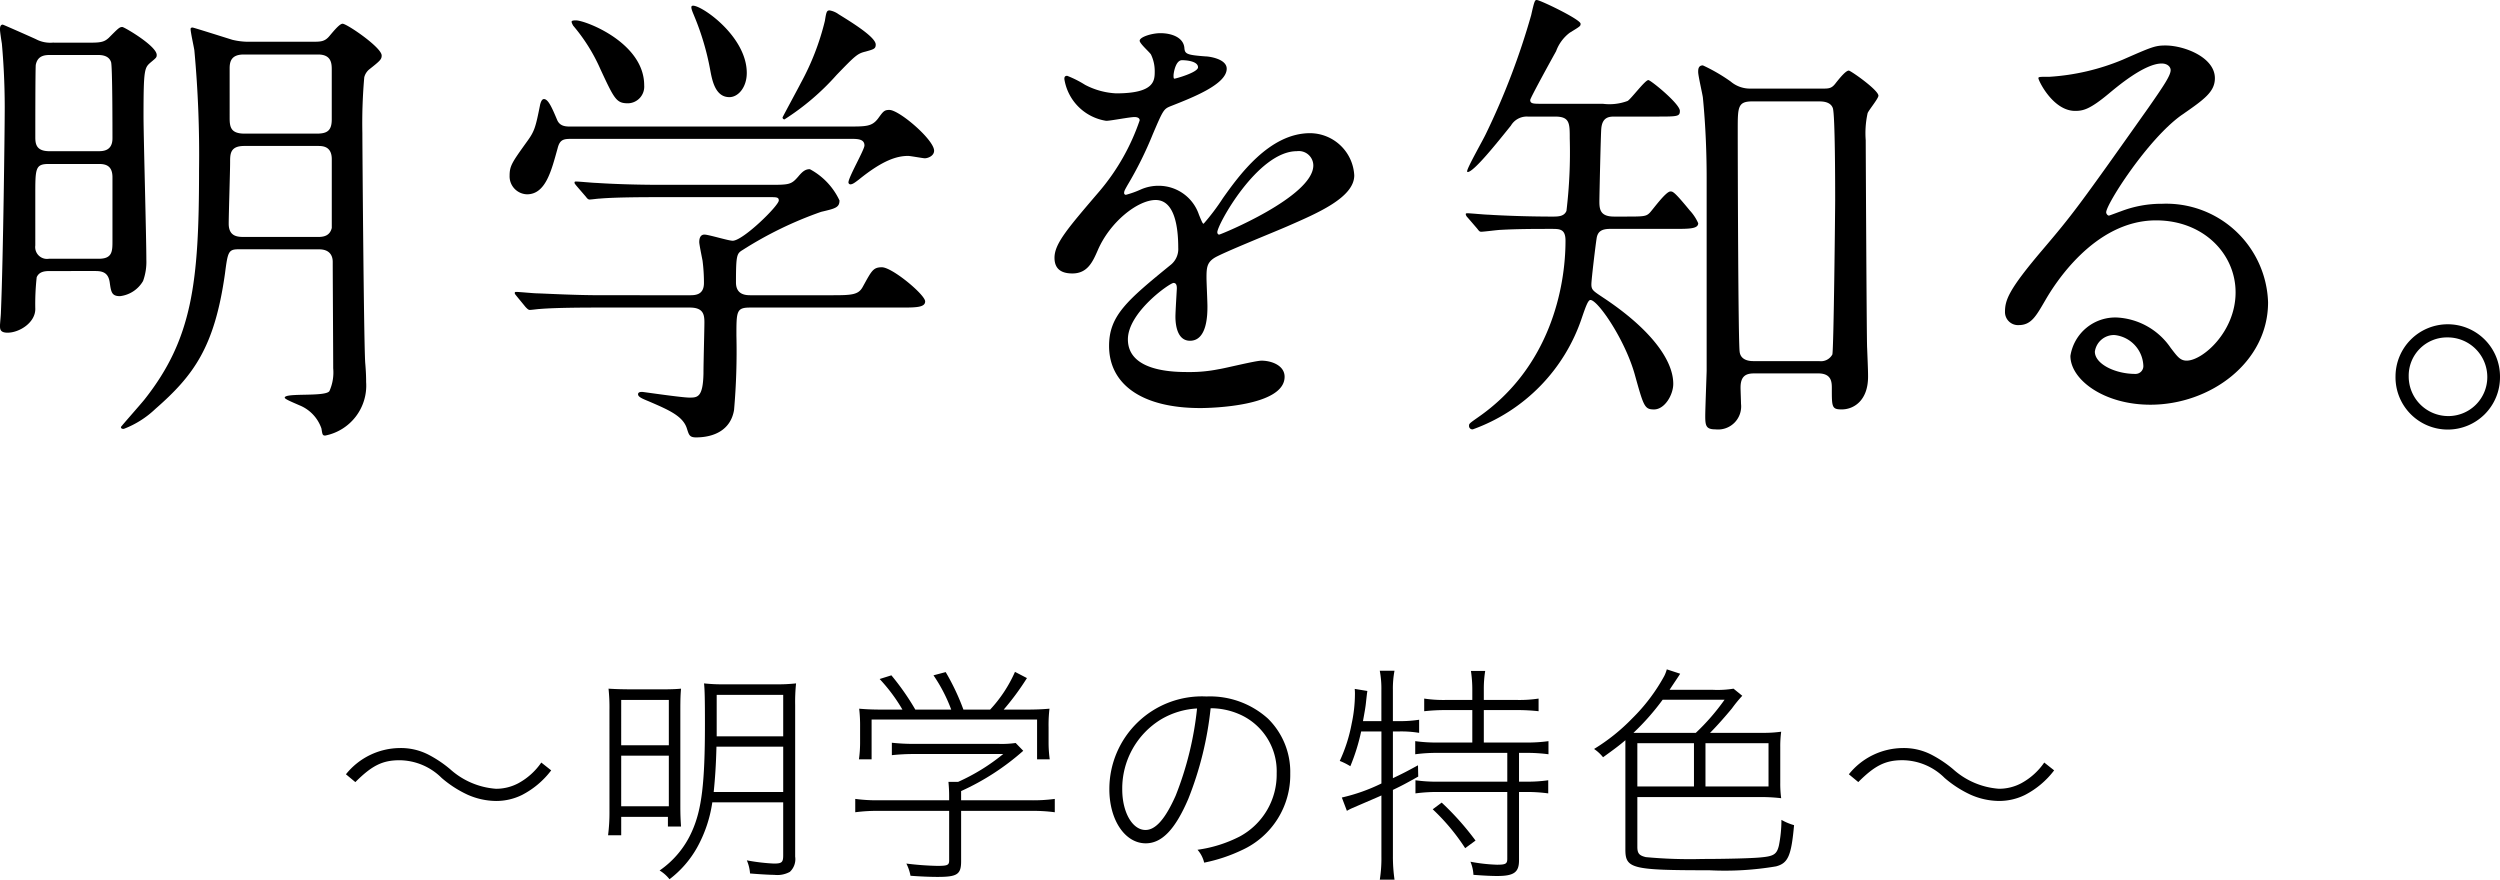
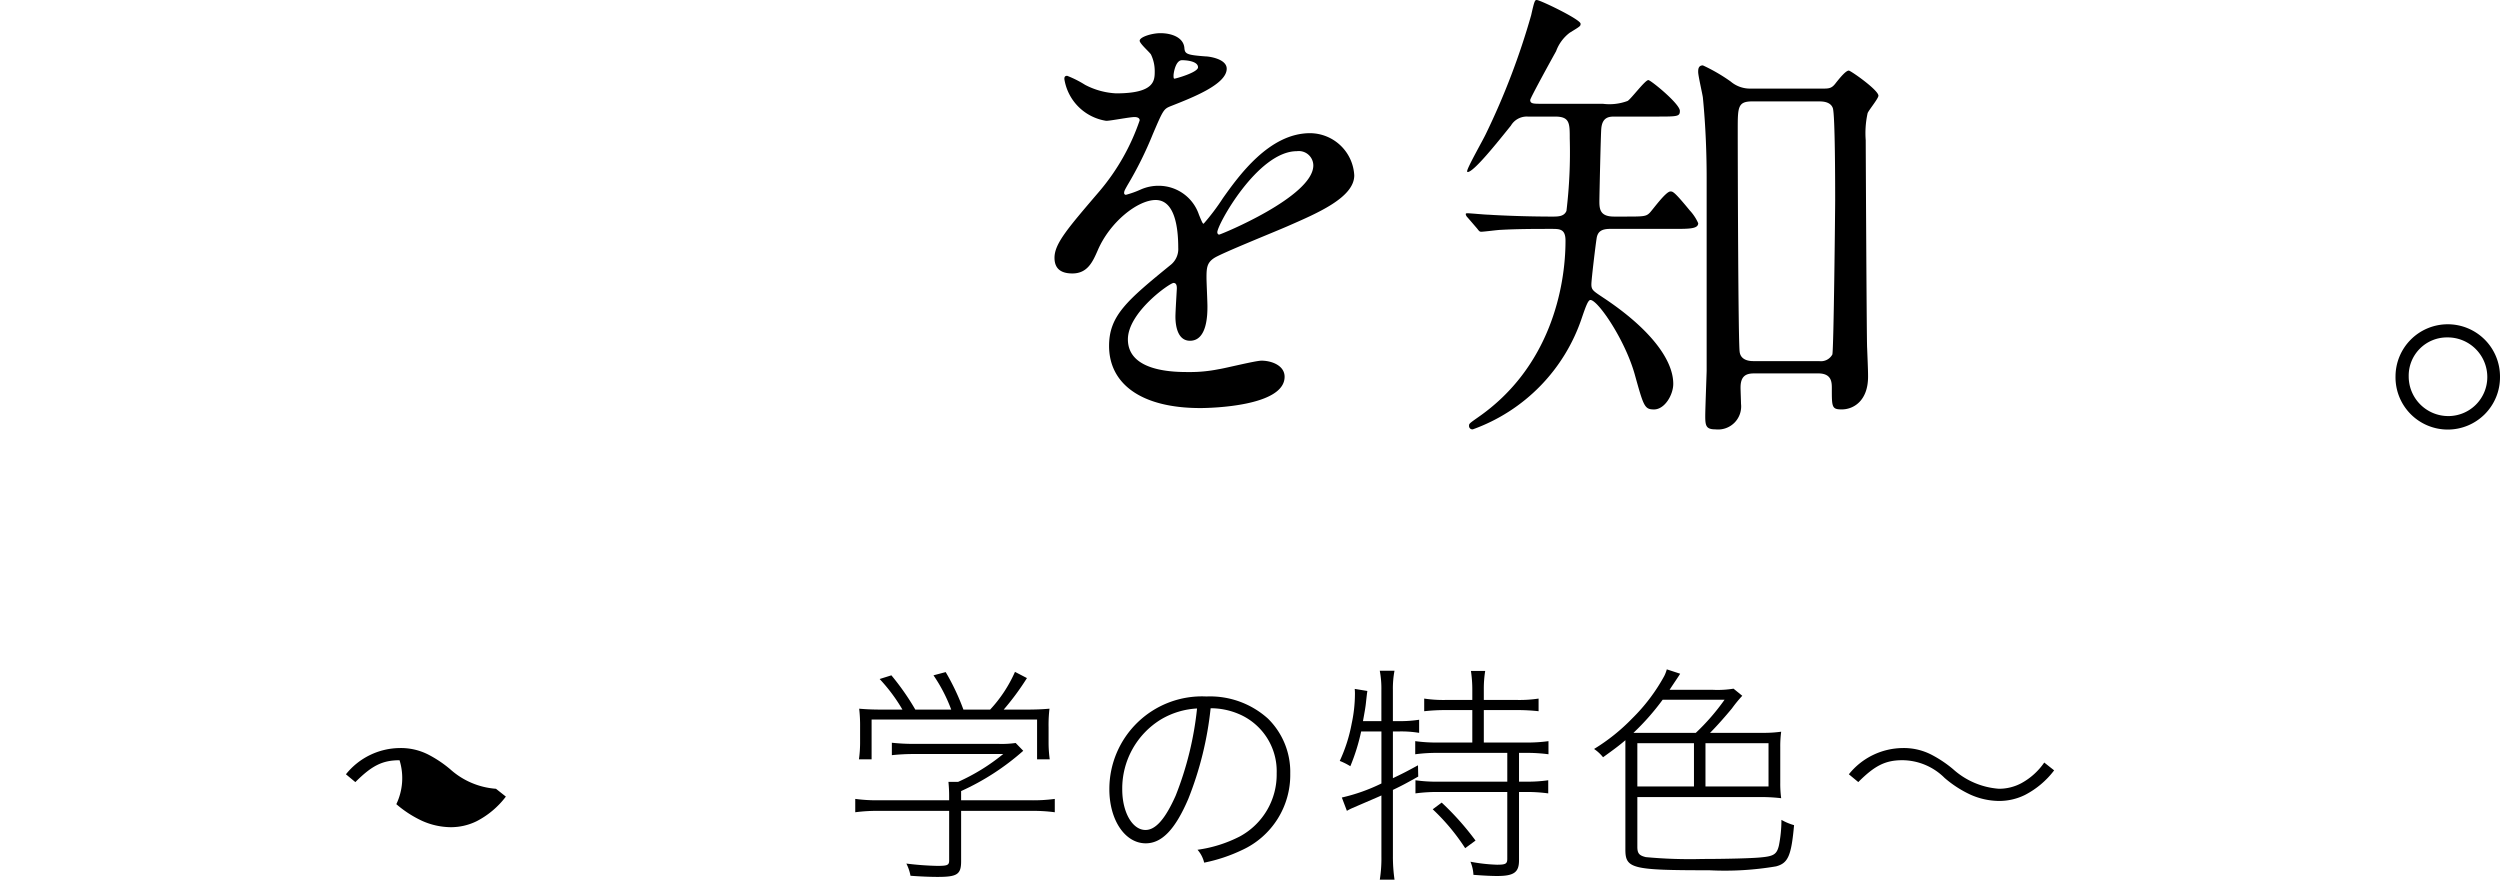
<svg xmlns="http://www.w3.org/2000/svg" width="184.654" height="64.975" viewBox="0 0 184.654 64.975">
  <title>nav1</title>
  <g id="b7313c69-bf95-4873-a712-eb6559f53266" data-name="レイヤー 2">
    <g id="b94a753d-65c9-45ea-9150-8c91d5f5882b" data-name="レイヤー 1">
-       <path d="M10.497,4.267c.765,0,.974-.104,1.251-.35.731-.735.8-.805,1.009-.805.139,0,2.537,1.399,2.537,2.064,0,.176-.035.21-.417.525-.486.42-.557.455-.557,3.99,0,1.505.209,8.926.209,10.606a4.14,4.14,0,0,1-.243,1.575,2.274,2.274,0,0,1-1.703,1.12c-.626,0-.661-.315-.765-1.05-.104-.631-.452-.806-1.043-.806H7.403c-.451,0-.799.07-.973.455A17.88,17.88,0,0,0,6.326,23.94c0,1.015-1.182,1.75-2.051,1.75-.557,0-.557-.28-.557-.525,0-.14.069-.805.069-.98.174-4.131.278-13.687.278-14.492a53.197,53.197,0,0,0-.208-5.356c-.035-.21-.14-.875-.14-1.05s.035-.351.209-.351c.034,0,2.329,1.016,2.468,1.086a2.247,2.247,0,0,0,1.217.244Zm.486,8.017c.314,0,1.043,0,1.043-.945,0-.665,0-5.356-.104-5.636-.174-.525-.765-.525-1.008-.525H7.473c-.382,0-.973,0-1.112.735-.034.351-.034,4.586-.034,5.356,0,.525.104,1.016,1.043,1.016Zm.035,7.945c1.008,0,1.008-.56,1.008-1.33v-4.69c0-.875-.521-.981-1.008-.981H7.334c-1.008,0-1.008.316-1.008,2.311V19.249a.873.873,0,0,0,1.008.98Zm10.323-.7c-.765,0-.799.21-1.008,1.82-.765,5.391-2.294,7.491-5.144,9.977a6.982,6.982,0,0,1-2.329,1.47c-.069,0-.208,0-.208-.14,0-.035,1.46-1.681,1.738-2.03,3.545-4.48,4.031-8.646,4.031-16.942a83.842,83.842,0,0,0-.347-8.855c-.035-.245-.278-1.33-.278-1.575,0-.07.069-.105.139-.105s1.946.596,2.955.91a5.255,5.255,0,0,0,1.042.141H26.8c.591,0,.903,0,1.251-.42.382-.455.765-.91.974-.91.312,0,2.885,1.75,2.885,2.345,0,.28-.104.386-.904,1.016a1.101,1.101,0,0,0-.382.595,38.813,38.813,0,0,0-.14,4.131c0,.98.104,15.191.209,16.941.069.77.069,1.26.069,1.436a3.761,3.761,0,0,1-3.023,3.955c-.209,0-.209-.105-.278-.525a2.845,2.845,0,0,0-1.634-1.715c-.557-.245-1.077-.455-1.077-.56,0-.385,3.023-.034,3.302-.489a3.37,3.37,0,0,0,.278-1.681c0-1.225-.035-6.721-.035-7.841,0-.175,0-.945-1.008-.945Zm.417-7.631c-1.042,0-1.042.596-1.042,1.19,0,.665-.104,3.851-.104,4.551,0,.98.695.98,1.182.98h5.423c.451,0,.869-.104,1.008-.665V12.878c0-.98-.695-.98-1.043-.98Zm-.034-6.755c-.869,0-1.043.455-1.043,1.015V9.833c0,.699.104,1.154,1.112,1.154h5.318c.765,0,1.112-.21,1.112-1.05V6.297c0-.455,0-1.154-1.008-1.154Z" transform="translate(-3.719 -1.117)" />
-       <path d="M66.351,10.463c1.355,0,1.772,0,2.225-.596.382-.524.452-.63.834-.63.73,0,3.303,2.205,3.303,3.011,0,.385-.452.56-.695.56-.104,0-1.078-.175-1.217-.175-.834,0-1.877.315-3.649,1.75-.278.21-.452.351-.626.351a.151.151,0,0,1-.14-.141c0-.385,1.183-2.415,1.183-2.729,0-.455-.452-.49-.939-.49H46.017c-.626,0-.94,0-1.112.7-.452,1.609-.869,3.395-2.26,3.395a1.326,1.326,0,0,1-1.286-1.364c0-.735.174-.981,1.251-2.485.591-.806.661-1.051,1.009-2.801.034-.104.103-.385.277-.385.314,0,.591.63.974,1.54.208.49.66.49,1.008.49ZM54.637,22.924c.417,0,1.077,0,1.077-.91a12.917,12.917,0,0,0-.104-1.645c-.103-.525-.243-1.226-.243-1.365,0-.105,0-.56.383-.56.312,0,1.772.455,2.085.455.765,0,3.407-2.59,3.407-2.975,0-.245-.174-.245-.661-.245h-8.168c-.834,0-3.198,0-4.38.105-.139,0-.626.07-.765.07-.104,0-.174-.07-.278-.21l-.695-.806c-.139-.175-.139-.175-.139-.245s.069-.069.104-.069c.243,0,1.286.104,1.529.104,1.008.07,2.815.141,4.797.141h7.856c1.565,0,1.703,0,2.225-.596.348-.42.556-.56.869-.56a5.033,5.033,0,0,1,2.189,2.31c0,.525-.312.596-1.355.841a27.877,27.877,0,0,0-5.771,2.8c-.451.28-.52.315-.52,2.415,0,.945.765.945,1.112.945h6.013c1.426,0,1.912-.035,2.225-.595.661-1.19.765-1.471,1.426-1.471.765,0,3.197,2.03,3.197,2.521,0,.455-.695.455-1.842.455H59.12c-1.008,0-1.008.28-1.008,2.065a49.604,49.604,0,0,1-.174,5.495c-.243,1.471-1.46,2.03-2.816,2.03-.486,0-.521-.21-.66-.63-.278-.945-1.355-1.4-2.815-2.03-.417-.175-.8-.314-.8-.524,0-.176.209-.176.312-.176.07,0,2.92.42,3.477.42.591,0,1.008,0,1.043-1.785,0-.77.069-3.255.069-3.78,0-.595-.104-1.085-1.078-1.085H47.997c-.834,0-3.197,0-4.414.105-.104,0-.591.069-.73.069-.103,0-.173-.069-.312-.21l-.66-.805c-.14-.175-.14-.175-.14-.245s.07-.07.104-.07c.243,0,1.286.105,1.529.105,1.009.035,2.816.14,4.797.14ZM46.26,2.622c.695,0,5.04,1.645,5.04,4.795a1.231,1.231,0,0,1-1.182,1.33c-.869,0-1.009-.279-2.051-2.52a13.074,13.074,0,0,0-2.017-3.221c-.034-.07-.139-.245-.104-.315S46.19,2.622,46.26,2.622ZM58.877,6.507c0,1.051-.625,1.785-1.286,1.785-1.077,0-1.286-1.33-1.425-2.064a19.442,19.442,0,0,0-1.182-3.956c-.035-.104-.278-.595-.174-.7C55.123,1.222,58.877,3.637,58.877,6.507Zm9.524-2.1c0,.315-.139.35-.765.524-.591.141-.765.316-2.12,1.716a18.174,18.174,0,0,1-3.858,3.29.151.151,0,0,1-.14-.14c0-.035,1.217-2.275,1.355-2.556a18.76,18.76,0,0,0,1.774-4.585c.104-.665.139-.77.348-.77a1.573,1.573,0,0,1,.66.28C66.559,2.727,68.401,3.847,68.401,4.407Z" transform="translate(-3.719 -1.117)" />
      <path d="M81.606,20.158c0-1.05.973-2.17,3.337-4.935a16.132,16.132,0,0,0,2.954-5.216c0-.21-.243-.245-.382-.245-.348,0-1.772.28-2.086.28A3.702,3.702,0,0,1,82.335,6.962c0-.104,0-.245.209-.245a7.752,7.752,0,0,1,1.32.666,5.504,5.504,0,0,0,2.295.63c2.85,0,2.85-.945,2.85-1.645a2.82,2.82,0,0,0-.277-1.225c-.104-.176-.835-.806-.835-1.016,0-.28.904-.56,1.529-.56.835,0,1.704.314,1.773,1.085.034.455.174.524,1.563.63.244,0,1.564.175,1.564.91,0,1.155-2.537,2.135-4.136,2.765-.521.211-.557.28-1.321,2.066a27.216,27.216,0,0,1-1.877,3.78c-.174.316-.243.421-.243.561a.127.127,0,0,0,.139.14,6.962,6.962,0,0,0,1.078-.385,3.23,3.23,0,0,1,1.355-.28,3.134,3.134,0,0,1,2.954,2.136c.243.595.278.665.348.665a16.387,16.387,0,0,0,1.425-1.891c1.147-1.61,3.407-4.795,6.431-4.795a3.289,3.289,0,0,1,3.268,3.115c0,1.645-2.746,2.8-4.901,3.745-.868.385-4.797,1.96-5.422,2.345-.557.351-.591.735-.591,1.471,0,.315.069,1.785.069,2.101,0,.56,0,2.555-1.286,2.555-.939,0-1.078-1.155-1.078-1.785,0-.35.104-2.03.104-2.065,0-.14,0-.42-.243-.42-.278,0-3.372,2.171-3.372,4.166,0,2.415,3.477,2.415,4.484,2.415a10.714,10.714,0,0,0,2.225-.21c.486-.07,2.711-.63,3.163-.63.731,0,1.703.35,1.703,1.189,0,2.171-5.388,2.311-6.222,2.311-4.414,0-6.743-1.82-6.743-4.586,0-2.24,1.32-3.36,4.588-6.021a1.495,1.495,0,0,0,.521-1.225c0-1.575-.278-3.535-1.668-3.535-1.321,0-3.372,1.609-4.276,3.71-.382.875-.765,1.715-1.877,1.715C82.266,21.314,81.606,21.104,81.606,20.158ZM90.469,6.928c.069,0,1.738-.455,1.738-.841,0-.455-.869-.524-1.182-.524-.487,0-.626.98-.626,1.12S90.399,6.928,90.469,6.928Zm3.163,11.341c0,.07.035.175.14.175s6.951-2.8,6.951-5.11a1.071,1.071,0,0,0-1.216-1.05C96.621,12.283,93.632,17.708,93.632,18.269Z" transform="translate(-3.719 -1.117)" />
      <path d="M122.651,18.023c-.66,0-.939.21-1.008.735-.069.42-.382,3.01-.382,3.36,0,.42.139.49.869.98,3.337,2.206,5.179,4.516,5.179,6.371,0,.805-.626,1.89-1.425,1.89-.695,0-.765-.244-1.391-2.484-.695-2.591-2.746-5.601-3.303-5.601-.173,0-.347.489-.625,1.295A13.193,13.193,0,0,1,112.502,32.83a.249.249,0,0,1-.278-.245c0-.175,0-.175.695-.665,5.283-3.676,6.431-9.556,6.431-13.021,0-.875-.417-.875-1.043-.875-1.112,0-2.468,0-3.719.07-.209,0-1.252.14-1.46.14-.14,0-.174-.07-.313-.245l-.694-.805a.442.442,0,0,1-.14-.245c0-.07.069-.07.14-.07.208,0,1.285.105,1.529.105,1.042.069,2.92.14,4.727.14.418,0,.869,0,1.043-.42a36.255,36.255,0,0,0,.243-5.356c0-1.12,0-1.61-1.077-1.61h-2.016a1.358,1.358,0,0,0-1.252.665c-1.043,1.295-2.746,3.431-3.197,3.431-.035,0-.035-.035-.035-.07,0-.245,1.182-2.311,1.391-2.766a53.765,53.765,0,0,0,3.337-8.751c.243-1.085.277-1.119.417-1.119.243,0,3.232,1.435,3.232,1.75,0,.175,0,.175-.8.665a2.994,2.994,0,0,0-1.008,1.365c-.312.559-1.912,3.465-1.912,3.605,0,.279.244.279.835.279h4.519a3.837,3.837,0,0,0,1.842-.21c.278-.175,1.286-1.54,1.53-1.54.173,0,2.328,1.75,2.328,2.275,0,.42-.174.42-1.772.42H122.999c-.382,0-.939,0-1.008.91-.034.315-.139,4.971-.139,5.356,0,.595.069,1.12,1.077,1.12h.731c1.46,0,1.634,0,1.911-.28.209-.21,1.182-1.575,1.529-1.575.174,0,.278,0,1.426,1.4a3.41,3.41,0,0,1,.625.945c0,.42-.66.42-1.807.42Zm10.602,10.676c-.661,0-.974.28-.974,1.051,0,.175.034,1.015.034,1.19a1.704,1.704,0,0,1-1.877,1.891c-.694,0-.765-.245-.765-.981,0-.524.104-3.185.104-3.36V14.278c0-1.75-.069-3.815-.278-5.951-.034-.279-.348-1.61-.348-1.89,0-.175,0-.49.348-.49a12.715,12.715,0,0,1,2.051,1.19,2.204,2.204,0,0,0,1.46.524h5.284c.486,0,.694,0,.973-.35.383-.49.8-.981,1.008-.981.14,0,2.19,1.436,2.19,1.855,0,.21-.73,1.085-.8,1.295a6.836,6.836,0,0,0-.139,1.995c0,.316.069,14.912.104,15.332.069,1.68.069,1.855.069,2.135,0,1.75-1.043,2.415-1.946,2.415-.73,0-.73-.175-.73-1.54,0-.455,0-1.12-1.008-1.12Zm-.104-20.092c-1.078,0-1.078.42-1.078,2.101,0,2.45.035,15.646.14,16.382.069.63.695.699,1.008.699h4.866a.958.958,0,0,0,.974-.489c.103-.386.208-10.746.208-11.377,0-.944,0-6.37-.174-6.825-.139-.385-.556-.49-.973-.49Z" transform="translate(-3.719 -1.117)" />
-       <path d="M168.843,22.714c0-2.87-2.398-5.32-5.874-5.32-4.589,0-7.543,4.795-8.169,5.881-.695,1.19-1.043,1.855-1.981,1.855a.962.962,0,0,1-1.008-.98c0-.875.278-1.645,2.746-4.551,2.259-2.66,2.607-3.115,7.856-10.536,1.147-1.645,1.634-2.38,1.634-2.766,0-.245-.243-.489-.66-.489-1.286,0-3.337,1.75-3.928,2.24-1.391,1.154-1.878,1.26-2.469,1.26-1.634,0-2.711-2.24-2.711-2.415,0-.105.104-.105.834-.105a16.751,16.751,0,0,0,5.388-1.26c2.155-.945,2.398-1.051,3.163-1.051,1.391,0,3.65.876,3.65,2.416,0,1.015-.8,1.575-2.468,2.73-2.503,1.785-5.561,6.58-5.561,7.176,0,.104.103.244.208.244.209-.069.66-.244.869-.315a8.361,8.361,0,0,1,3.059-.56,7.526,7.526,0,0,1,7.821,7.281c0,4.445-4.275,7.561-8.69,7.561-3.44,0-5.909-1.855-5.909-3.606a3.354,3.354,0,0,1,3.441-2.835,5.123,5.123,0,0,1,3.963,2.24c.486.63.695.945,1.182.945C166.409,27.755,168.843,25.619,168.843,22.714Zm-8.934,3.15a1.424,1.424,0,0,0-1.46,1.226c0,.91,1.495,1.645,2.989,1.645a.578.578,0,0,0,.591-.63A2.374,2.374,0,0,0,159.909,25.864Z" transform="translate(-3.719 -1.117)" />
      <path d="M188.373,28.944a3.859,3.859,0,1,1-7.717-.035,3.858,3.858,0,1,1,7.717.035Zm-6.743-.035a2.925,2.925,0,0,0,2.92,2.94,2.878,2.878,0,0,0,2.885-2.87,2.926,2.926,0,0,0-2.955-2.94A2.823,2.823,0,0,0,181.63,28.909Z" transform="translate(-3.719 -1.117)" />
-       <path d="M29.27,58.307a5.153,5.153,0,0,1,3.978-1.938,4.445,4.445,0,0,1,2.124.492A8.683,8.683,0,0,1,36.97,57.933a5.668,5.668,0,0,0,3.382,1.444A3.489,3.489,0,0,0,42.001,58.97,4.884,4.884,0,0,0,43.7,57.44l.731.578a6.365,6.365,0,0,1-2.159,1.818,4.307,4.307,0,0,1-1.921.442,5.286,5.286,0,0,1-2.124-.476,8.202,8.202,0,0,1-1.887-1.225A4.459,4.459,0,0,0,33.23,57.27c-1.258,0-2.04.391-3.264,1.615Z" transform="translate(-3.719 -1.117)" />
-       <path d="M48.734,53.581a13.263,13.263,0,0,0-.068-1.598c.544.034,1.02.051,2.176.051h1.632c.782,0,1.173-.017,1.547-.051-.034.407-.051.714-.051,1.648v6.901c0,.782.017,1.105.051,1.632h-.969v-.714h-3.45v1.359h-.97a13.041,13.041,0,0,0,.103-1.75Zm.867,2.584H53.12V52.816H49.602Zm0,4.504H53.12V56.93H49.602Zm6.73-.289a9.75,9.75,0,0,1-1.121,3.332,7.589,7.589,0,0,1-2.04,2.346,2.715,2.715,0,0,0-.731-.645,6.875,6.875,0,0,0,2.397-2.907c.714-1.598.951-3.553.951-7.921,0-1.819-.017-2.533-.067-2.992a12.453,12.453,0,0,0,1.563.068h3.672a12.453,12.453,0,0,0,1.563-.068,13.174,13.174,0,0,0-.067,1.599V64.392a1.278,1.278,0,0,1-.392,1.122,1.928,1.928,0,0,1-1.155.221c-.374,0-1.173-.051-1.785-.102a2.988,2.988,0,0,0-.238-.969,14.471,14.471,0,0,0,1.989.237c.595,0,.697-.085.697-.611V60.38Zm.307-4.113c-.034,1.36-.103,2.363-.204,3.349h5.134V56.267Zm4.93-3.824H56.655v3.06h4.913Z" transform="translate(-3.719 -1.117)" />
+       <path d="M29.27,58.307a5.153,5.153,0,0,1,3.978-1.938,4.445,4.445,0,0,1,2.124.492A8.683,8.683,0,0,1,36.97,57.933a5.668,5.668,0,0,0,3.382,1.444l.731.578a6.365,6.365,0,0,1-2.159,1.818,4.307,4.307,0,0,1-1.921.442,5.286,5.286,0,0,1-2.124-.476,8.202,8.202,0,0,1-1.887-1.225A4.459,4.459,0,0,0,33.23,57.27c-1.258,0-2.04.391-3.264,1.615Z" transform="translate(-3.719 -1.117)" />
      <path d="M74.709,64.731c0,.97-.289,1.156-1.733,1.156-.595,0-1.343-.034-2.006-.085a3.318,3.318,0,0,0-.306-.901,21.697,21.697,0,0,0,2.277.171c.765,0,.884-.052.884-.408V61.009H68.606a12.372,12.372,0,0,0-1.717.102V60.125a11.767,11.767,0,0,0,1.7.102h5.235v-.34c0-.341-.017-.629-.051-1.02h.714a14.758,14.758,0,0,0,3.332-2.057H71.174a15.102,15.102,0,0,0-1.581.085v-.918a15.253,15.253,0,0,0,1.615.085h6.289a7.286,7.286,0,0,0,1.241-.067l.56.577a18.239,18.239,0,0,1-4.59,2.975v.681h5.202a11.854,11.854,0,0,0,1.717-.102v.986a11.868,11.868,0,0,0-1.717-.102H74.709ZM70.375,53.53A12.425,12.425,0,0,0,68.691,51.27l.867-.272A18.214,18.214,0,0,1,71.326,53.53h2.652a11.626,11.626,0,0,0-1.31-2.533l.901-.238A16.963,16.963,0,0,1,74.879,53.53h1.972a9.977,9.977,0,0,0,1.836-2.788l.884.459A19.344,19.344,0,0,1,77.853,53.53h1.462c.884,0,1.326-.018,1.921-.068a10.164,10.164,0,0,0-.067,1.377v1.189a9.144,9.144,0,0,0,.085,1.173h-.935v-2.94H68.097v2.941h-.935a9.109,9.109,0,0,0,.085-1.173V54.839a10.807,10.807,0,0,0-.068-1.377c.595.051,1.037.068,1.921.068Z" transform="translate(-3.719 -1.117)" />
      <path d="M91.488,60.125c-.969,2.261-1.954,3.281-3.144,3.281-1.529,0-2.686-1.717-2.686-3.995a6.842,6.842,0,0,1,7.174-6.851A6.385,6.385,0,0,1,97.37,54.193a5.518,5.518,0,0,1,1.649,4.062,6.095,6.095,0,0,1-3.552,5.643,11.943,11.943,0,0,1-2.806.936,2.199,2.199,0,0,0-.492-.952,9.706,9.706,0,0,0,3.127-.985,5.193,5.193,0,0,0,2.72-4.658,4.585,4.585,0,0,0-2.838-4.402,5.308,5.308,0,0,0-2.04-.408A25.07,25.07,0,0,1,91.488,60.125Zm-1.972-5.898A5.98,5.98,0,0,0,86.61,59.429c0,1.683.748,2.991,1.717,2.991.748,0,1.462-.815,2.227-2.532a24.184,24.184,0,0,0,1.581-6.442A5.843,5.843,0,0,0,89.517,54.227Z" transform="translate(-3.719 -1.117)" />
      <path d="M104.256,55.145a14.633,14.633,0,0,1-.799,2.567,4.815,4.815,0,0,0-.782-.392,11.435,11.435,0,0,0,.884-2.771,10.545,10.545,0,0,0,.238-2.142A3.357,3.357,0,0,0,103.78,52l.934.153c-.034.237-.034.237-.102.85-.034.357-.103.714-.222,1.377h1.36V52.068a7.051,7.051,0,0,0-.119-1.411h1.088a7.051,7.051,0,0,0-.119,1.411V54.38h.425a8.956,8.956,0,0,0,1.513-.102v.969a8.046,8.046,0,0,0-1.495-.103h-.442v3.451c.68-.323.986-.477,1.853-.952l.018.833c-.851.475-1.156.645-1.87.985v4.896a11.73,11.73,0,0,0,.119,1.734h-1.088a10.142,10.142,0,0,0,.119-1.734V59.87c-.17.085-.817.357-2.193.952a3.648,3.648,0,0,0-.356.186l-.374-.985a13.291,13.291,0,0,0,2.924-1.037V55.145Zm6.238-1.581a14.383,14.383,0,0,0-1.581.085v-.934a9.476,9.476,0,0,0,1.581.102h1.972v-.748a9.212,9.212,0,0,0-.102-1.395h1.054a8.32,8.32,0,0,0-.102,1.395v.748H115.78a9.476,9.476,0,0,0,1.581-.102v.934a14.37,14.37,0,0,0-1.581-.085h-2.464v2.397h3.076a11.279,11.279,0,0,0,1.7-.102v.969a12.022,12.022,0,0,0-1.684-.102h-.492v2.125h.51a10.532,10.532,0,0,0,1.648-.103v.97a11.315,11.315,0,0,0-1.648-.103h-.51v5.049c0,.884-.374,1.155-1.615,1.155-.476,0-1.054-.033-1.751-.085a2.907,2.907,0,0,0-.221-.969,12.426,12.426,0,0,0,1.955.221c.645,0,.765-.067.765-.441v-4.93h-5.116a11.737,11.737,0,0,0-1.666.103v-.97a10.715,10.715,0,0,0,1.683.103h5.1v-2.125h-5.1a12.117,12.117,0,0,0-1.7.102v-.969a11.287,11.287,0,0,0,1.7.102h2.516V53.563Zm-.289,6.834a20.411,20.411,0,0,1,2.499,2.805l-.765.561a15.353,15.353,0,0,0-2.397-2.872Z" transform="translate(-3.719 -1.117)" />
      <path d="M133.92,55.247a9.525,9.525,0,0,0,1.36-.085,8.163,8.163,0,0,0-.068,1.155V58.918a8.168,8.168,0,0,0,.068,1.156,12.721,12.721,0,0,0-1.344-.085h-9.28v3.672c0,.493.136.645.629.765a34.987,34.987,0,0,0,4.182.136c1.75,0,3.723-.051,4.334-.119.935-.085,1.156-.237,1.309-.866a9.658,9.658,0,0,0,.188-1.904,4.19,4.19,0,0,0,.934.392c-.204,2.261-.441,2.805-1.325,3.042a22.623,22.623,0,0,1-4.947.289c-5.711,0-6.188-.119-6.188-1.529V55.791c-.458.391-.799.645-1.649,1.258a2.96,2.96,0,0,0-.663-.612,14.216,14.216,0,0,0,2.822-2.261,13.424,13.424,0,0,0,2.362-3.128,2.721,2.721,0,0,0,.188-.492l.985.322c-.017.052-.289.442-.782,1.19h3.196a7.263,7.263,0,0,0,1.529-.085l.646.526a9.684,9.684,0,0,0-.765.935c-.477.577-1.088,1.274-1.615,1.802Zm-4.946,0a16.281,16.281,0,0,0,2.125-2.448h-4.573a18.122,18.122,0,0,1-2.158,2.448Zm-.136.765h-4.182V59.207h4.182Zm.85,3.195h4.657V56.012h-4.657Z" transform="translate(-3.719 -1.117)" />
      <path d="M140.279,58.307a5.153,5.153,0,0,1,3.978-1.938,4.445,4.445,0,0,1,2.124.492,8.69,8.69,0,0,1,1.599,1.071,5.668,5.668,0,0,0,3.382,1.444,3.489,3.489,0,0,0,1.649-.407,4.885,4.885,0,0,0,1.699-1.53l.731.578a6.365,6.365,0,0,1-2.159,1.818,4.306,4.306,0,0,1-1.921.442,5.285,5.285,0,0,1-2.124-.476,8.202,8.202,0,0,1-1.887-1.225,4.459,4.459,0,0,0-3.111-1.309c-1.258,0-2.04.391-3.264,1.615Z" transform="translate(-3.719 -1.117)" />
    </g>
  </g>
</svg>